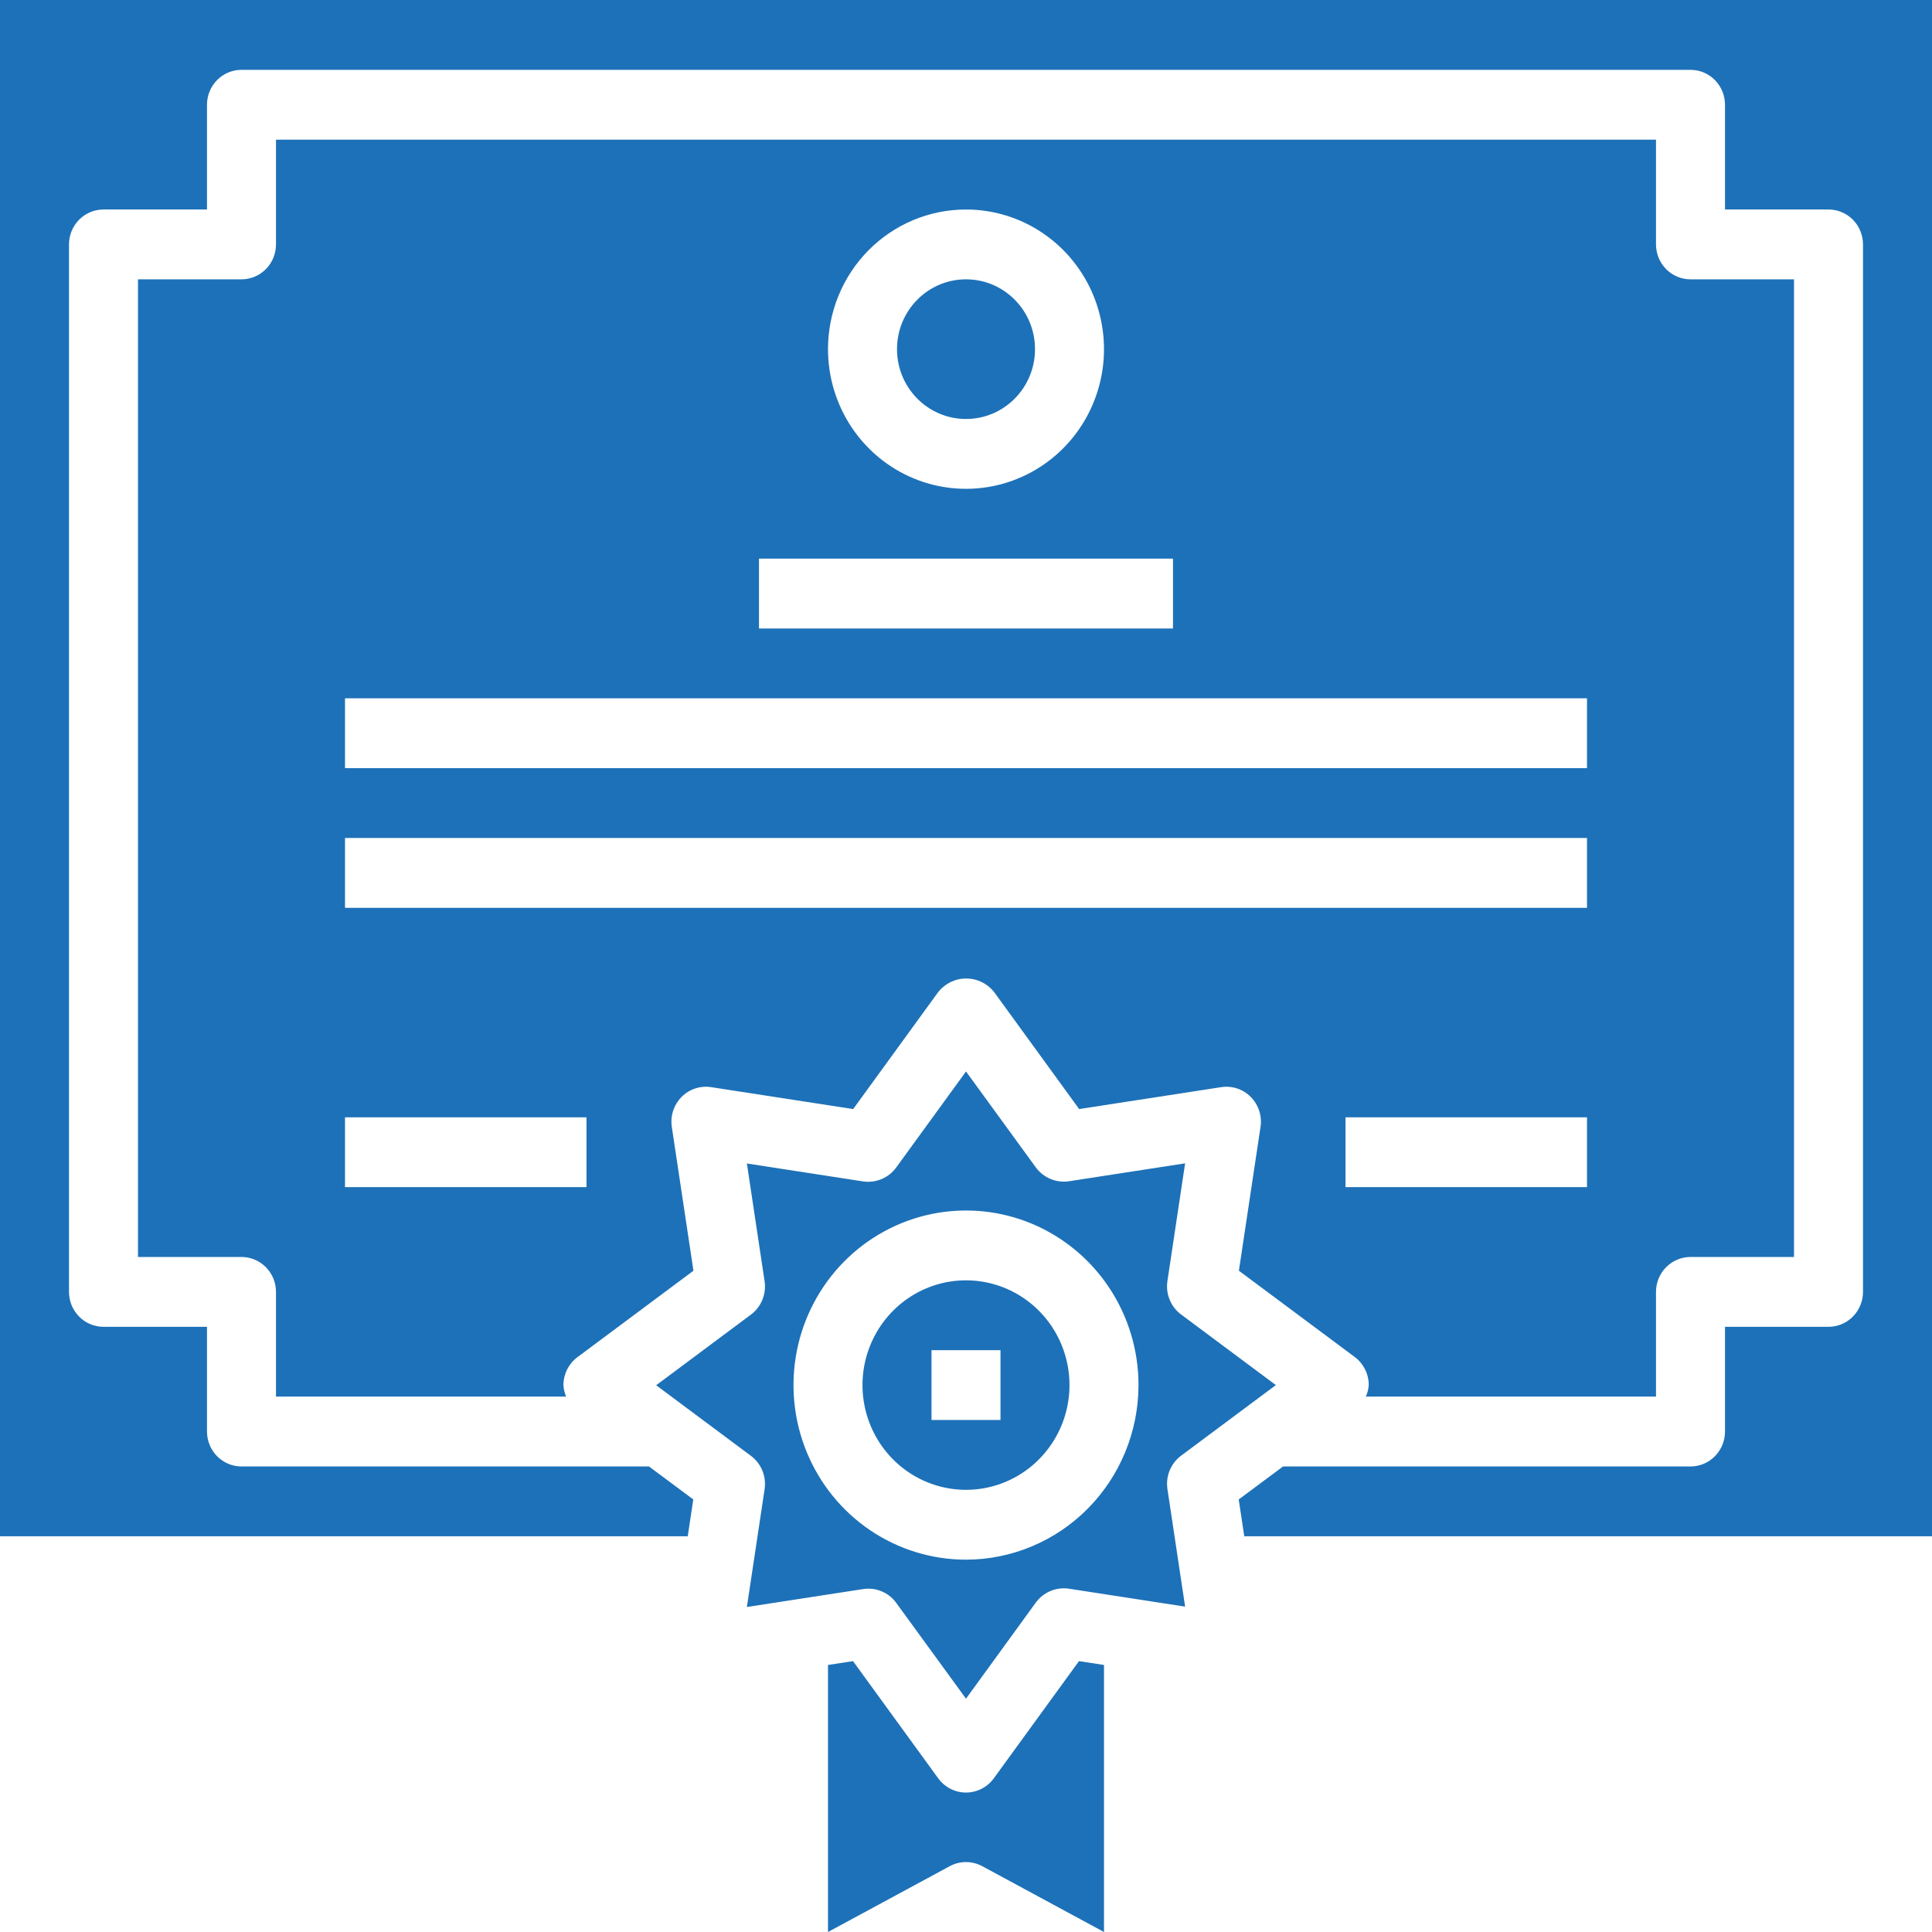
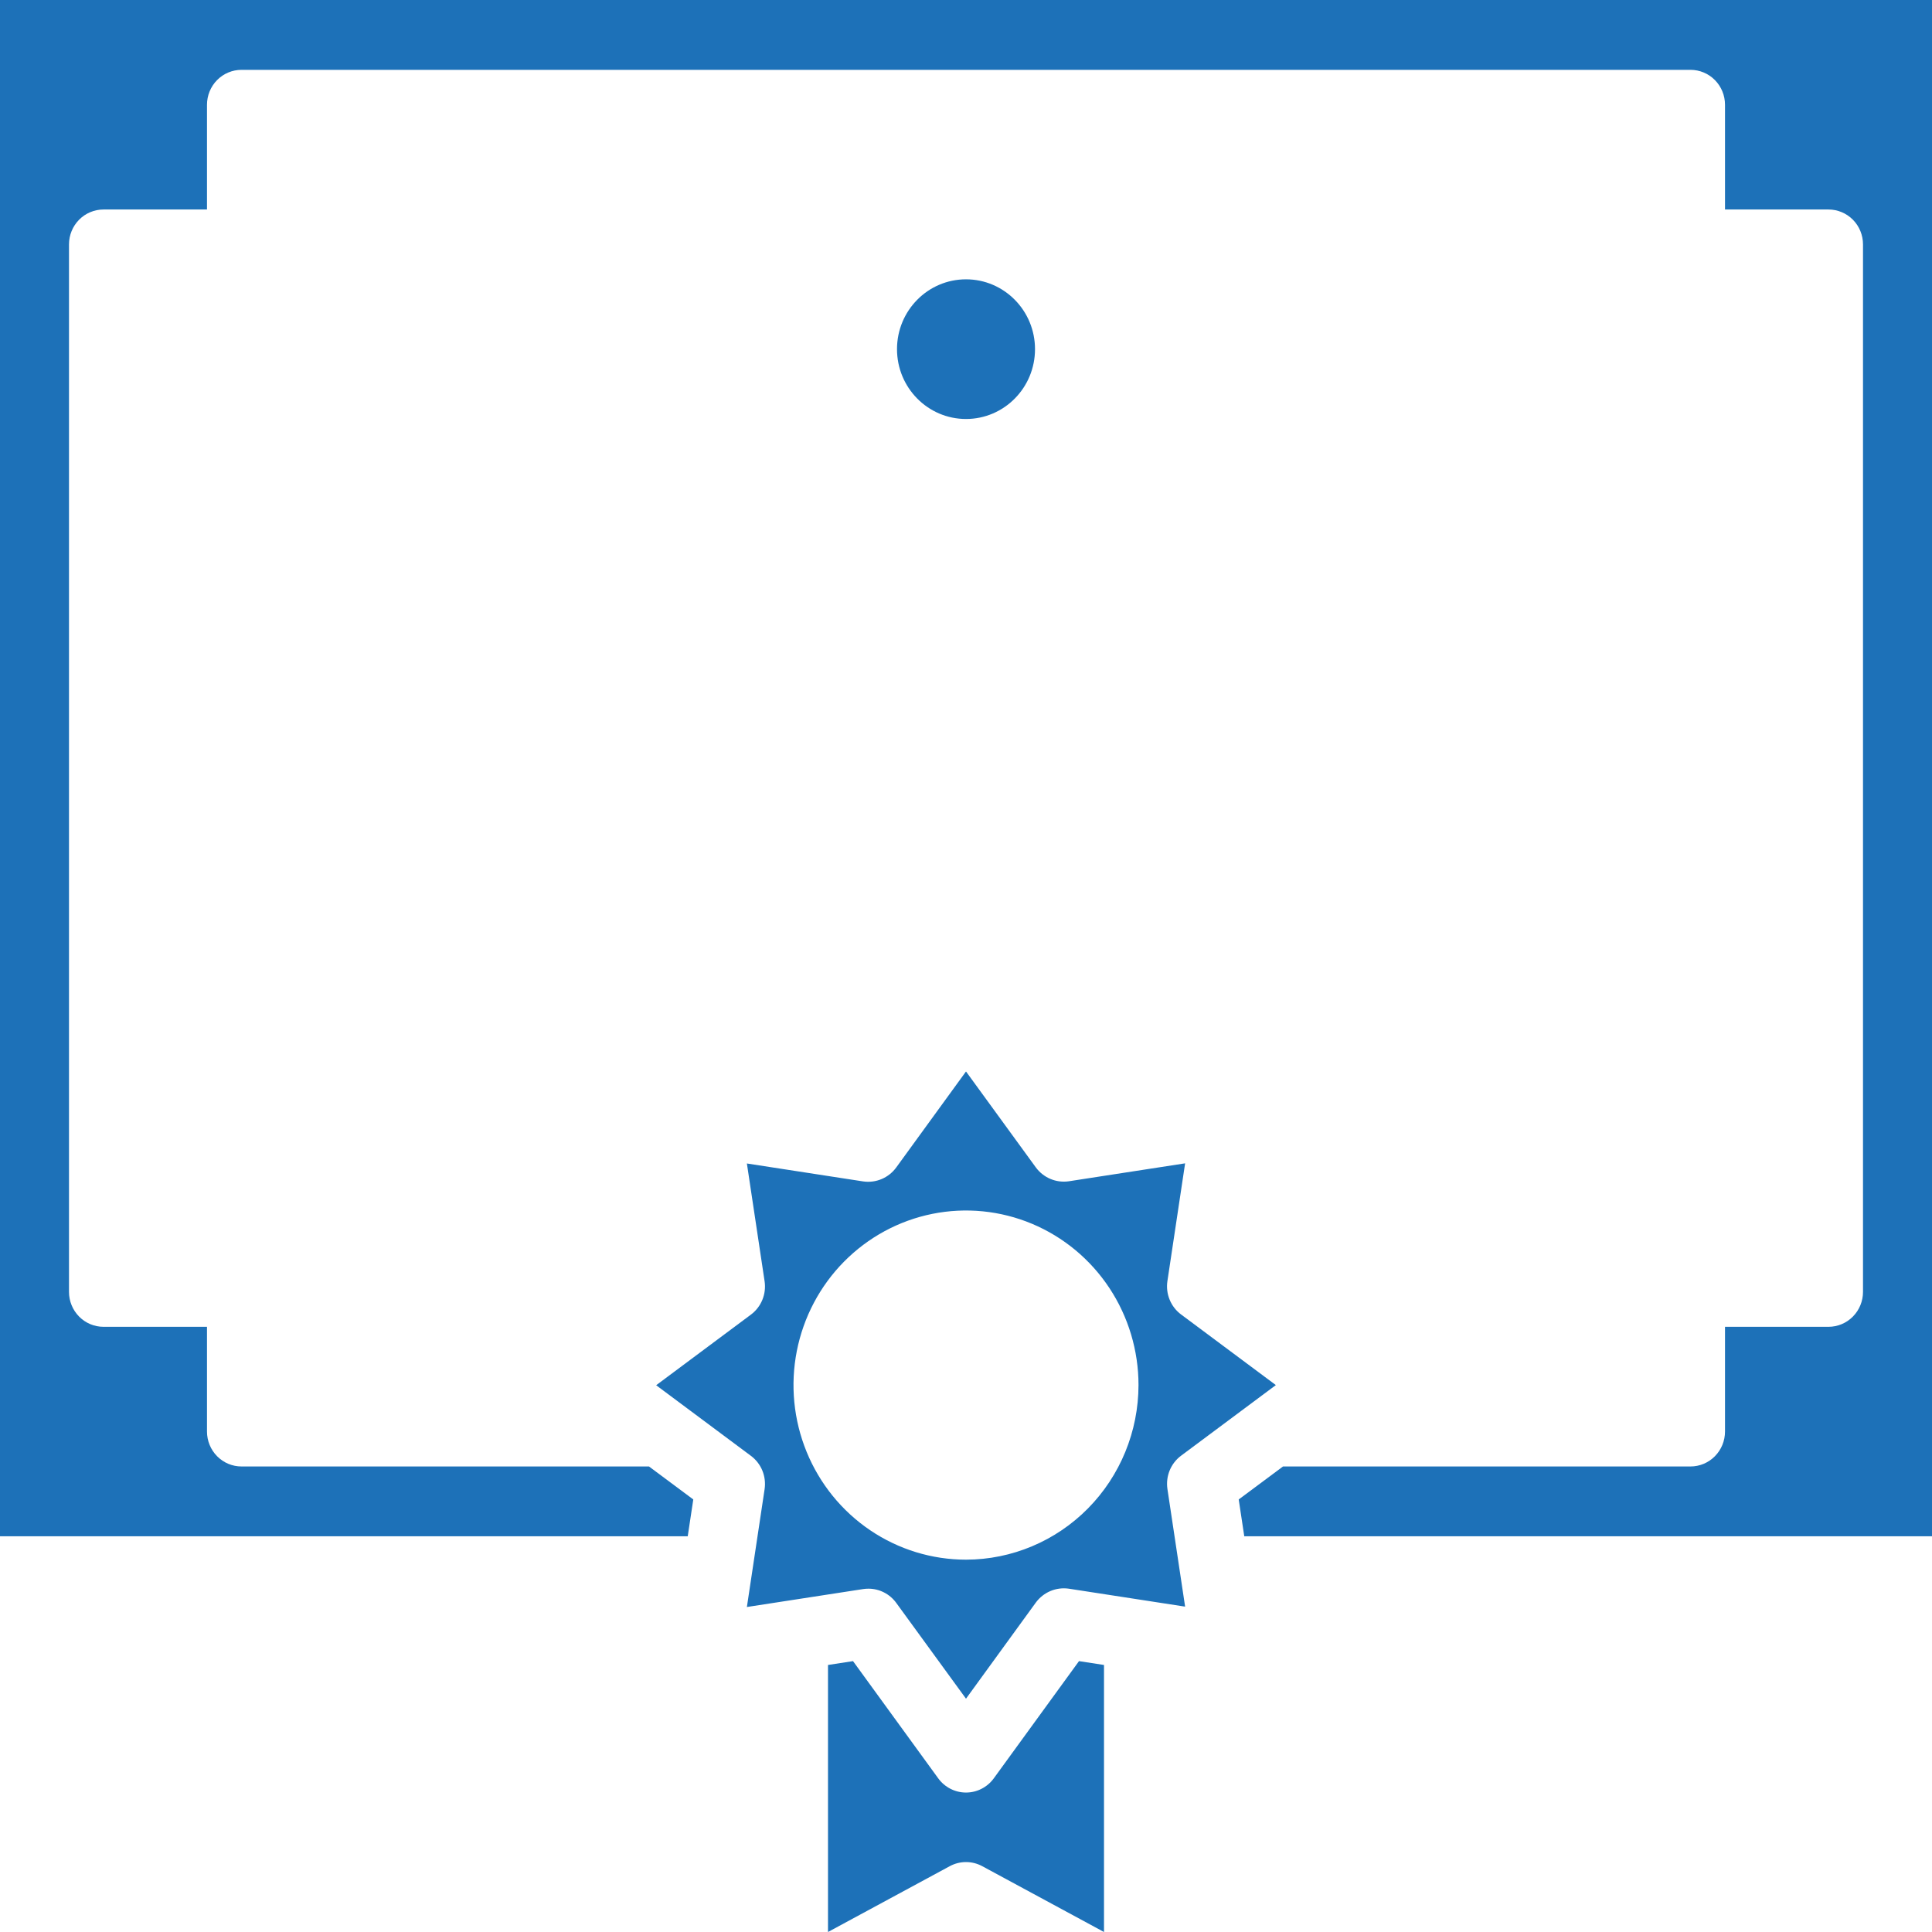
<svg xmlns="http://www.w3.org/2000/svg" width="121" height="121" viewBox="0 0 121 121" fill="none">
  <path d="M60.5 26.241C62.887 26.241 64.822 24.283 64.822 21.868C64.822 19.452 62.887 17.494 60.5 17.494C58.114 17.494 56.179 19.452 56.179 21.868C56.179 24.283 58.114 26.241 60.5 26.241Z" fill="#1D71B8" />
-   <path d="M60.5 80.186C59.218 80.186 57.964 80.571 56.898 81.292C55.833 82.013 55.002 83.038 54.511 84.236C54.02 85.435 53.892 86.754 54.142 88.027C54.392 89.299 55.01 90.468 55.916 91.386C56.823 92.303 57.978 92.928 59.235 93.181C60.492 93.434 61.796 93.304 62.98 92.808C64.165 92.311 65.177 91.47 65.889 90.391C66.602 89.313 66.982 88.044 66.982 86.747C66.982 85.007 66.299 83.338 65.083 82.108C63.868 80.878 62.219 80.186 60.5 80.186ZM62.66 88.934H58.339V84.56H62.66V88.934Z" fill="#1D71B8" />
  <path d="M62.242 111.374C62.041 111.651 61.779 111.875 61.476 112.03C61.174 112.186 60.839 112.266 60.5 112.266C60.161 112.266 59.827 112.186 59.524 112.03C59.222 111.875 58.959 111.651 58.759 111.374L53.424 104.035L51.857 104.276V121L59.483 116.878C59.796 116.709 60.145 116.62 60.5 116.62C60.855 116.62 61.205 116.709 61.518 116.878L69.143 121V104.276L67.577 104.035L62.242 111.374Z" fill="#1D71B8" />
  <path d="M73.968 91.171L79.906 86.747L73.968 82.323C73.651 82.087 73.404 81.767 73.254 81.399C73.103 81.031 73.055 80.629 73.114 80.235L74.223 72.859L66.937 73.983C66.546 74.039 66.148 73.988 65.784 73.834C65.42 73.68 65.104 73.429 64.869 73.108L60.5 67.106L56.131 73.117C55.897 73.438 55.581 73.689 55.217 73.843C54.852 73.997 54.454 74.048 54.063 73.992L46.777 72.868L47.886 80.243C47.945 80.637 47.897 81.04 47.746 81.408C47.596 81.776 47.349 82.095 47.032 82.332L41.095 86.756L47.032 91.18C47.349 91.416 47.596 91.736 47.747 92.104C47.897 92.473 47.945 92.876 47.886 93.27L46.777 100.646L54.063 99.522C54.171 99.506 54.28 99.498 54.39 99.498C54.728 99.498 55.063 99.578 55.365 99.733C55.668 99.887 55.93 100.112 56.131 100.388L60.5 106.388L64.869 100.373C65.104 100.052 65.42 99.801 65.784 99.647C66.148 99.493 66.546 99.442 66.937 99.498L74.223 100.622L73.114 93.246C73.058 92.854 73.107 92.454 73.257 92.089C73.408 91.723 73.653 91.406 73.968 91.171ZM60.5 97.681C58.363 97.681 56.275 97.04 54.498 95.838C52.721 94.637 51.337 92.929 50.519 90.931C49.701 88.933 49.487 86.735 49.904 84.614C50.321 82.493 51.35 80.545 52.861 79.016C54.372 77.487 56.297 76.445 58.392 76.023C60.488 75.601 62.66 75.818 64.635 76.645C66.609 77.473 68.296 78.874 69.483 80.672C70.67 82.471 71.304 84.584 71.304 86.747C71.3 89.646 70.161 92.425 68.136 94.475C66.11 96.524 63.364 97.677 60.5 97.681Z" fill="#1D71B8" />
  <path d="M0 0V96.217H43.072L43.42 93.91L40.645 91.844H15.125C14.552 91.844 14.002 91.614 13.597 91.203C13.192 90.793 12.964 90.237 12.964 89.657V83.097H6.482C5.909 83.097 5.359 82.867 4.954 82.456C4.549 82.046 4.321 81.49 4.321 80.91V15.307C4.321 14.727 4.549 14.171 4.954 13.761C5.359 13.351 5.909 13.121 6.482 13.121H12.964V6.56C12.964 5.98 13.192 5.424 13.597 5.014C14.002 4.604 14.552 4.374 15.125 4.374H105.875C106.448 4.374 106.998 4.604 107.403 5.014C107.808 5.424 108.036 5.98 108.036 6.56V13.121H114.518C115.091 13.121 115.641 13.351 116.046 13.761C116.451 14.171 116.679 14.727 116.679 15.307V80.91C116.679 81.49 116.451 82.046 116.046 82.456C115.641 82.867 115.091 83.097 114.518 83.097H108.036V89.657C108.036 90.237 107.808 90.793 107.403 91.203C106.998 91.614 106.448 91.844 105.875 91.844H80.355L77.58 93.91L77.928 96.217H121V0H0Z" fill="#1D71B8" />
-   <path d="M43.43 79.585L42.075 70.578C42.025 70.239 42.053 69.893 42.158 69.567C42.264 69.242 42.444 68.946 42.683 68.704C42.922 68.461 43.214 68.279 43.536 68.172C43.858 68.065 44.2 68.036 44.534 68.087L53.434 69.46L58.769 62.119C58.98 61.857 59.245 61.646 59.546 61.501C59.847 61.356 60.177 61.281 60.511 61.281C60.844 61.281 61.173 61.356 61.475 61.501C61.776 61.646 62.042 61.857 62.252 62.119L67.587 69.46L76.487 68.087C76.822 68.036 77.163 68.065 77.485 68.172C77.807 68.279 78.099 68.461 78.338 68.704C78.577 68.946 78.757 69.242 78.862 69.567C78.968 69.893 78.997 70.239 78.946 70.578L77.591 79.585L84.844 84.986C85.116 85.188 85.336 85.452 85.489 85.755C85.642 86.059 85.722 86.395 85.724 86.736C85.707 86.99 85.645 87.238 85.542 87.47H103.714V80.91C103.714 80.33 103.942 79.774 104.347 79.364C104.752 78.954 105.302 78.723 105.875 78.723H112.357V17.494H105.875C105.302 17.494 104.752 17.264 104.347 16.854C103.942 16.444 103.714 15.887 103.714 15.307V8.747H17.285V15.307C17.285 15.887 17.058 16.444 16.653 16.854C16.247 17.264 15.698 17.494 15.125 17.494H8.643V78.723H15.125C15.698 78.723 16.247 78.954 16.653 79.364C17.058 79.774 17.285 80.33 17.285 80.91V87.47H35.457C35.359 87.241 35.301 86.996 35.286 86.747C35.288 86.406 35.368 86.07 35.521 85.766C35.674 85.463 35.895 85.199 36.166 84.997L43.43 79.585ZM99.393 74.35H84.268V69.976H99.393V74.35ZM60.5 13.121C62.209 13.121 63.88 13.634 65.301 14.595C66.723 15.556 67.831 16.922 68.485 18.52C69.139 20.119 69.31 21.877 68.977 23.574C68.643 25.271 67.82 26.829 66.611 28.053C65.402 29.276 63.862 30.109 62.186 30.447C60.509 30.784 58.772 30.611 57.192 29.949C55.613 29.287 54.263 28.166 53.313 26.727C52.364 25.289 51.857 23.598 51.857 21.868C51.857 19.548 52.767 17.323 54.388 15.682C56.009 14.042 58.208 13.121 60.5 13.121ZM47.535 34.988H73.464V39.362H47.535V34.988ZM21.607 43.735H99.393V48.109H21.607V43.735ZM21.607 52.482H99.393V56.856H21.607V52.482ZM21.607 74.35V69.976H36.732V74.35H21.607Z" fill="#1D71B8" />
</svg>